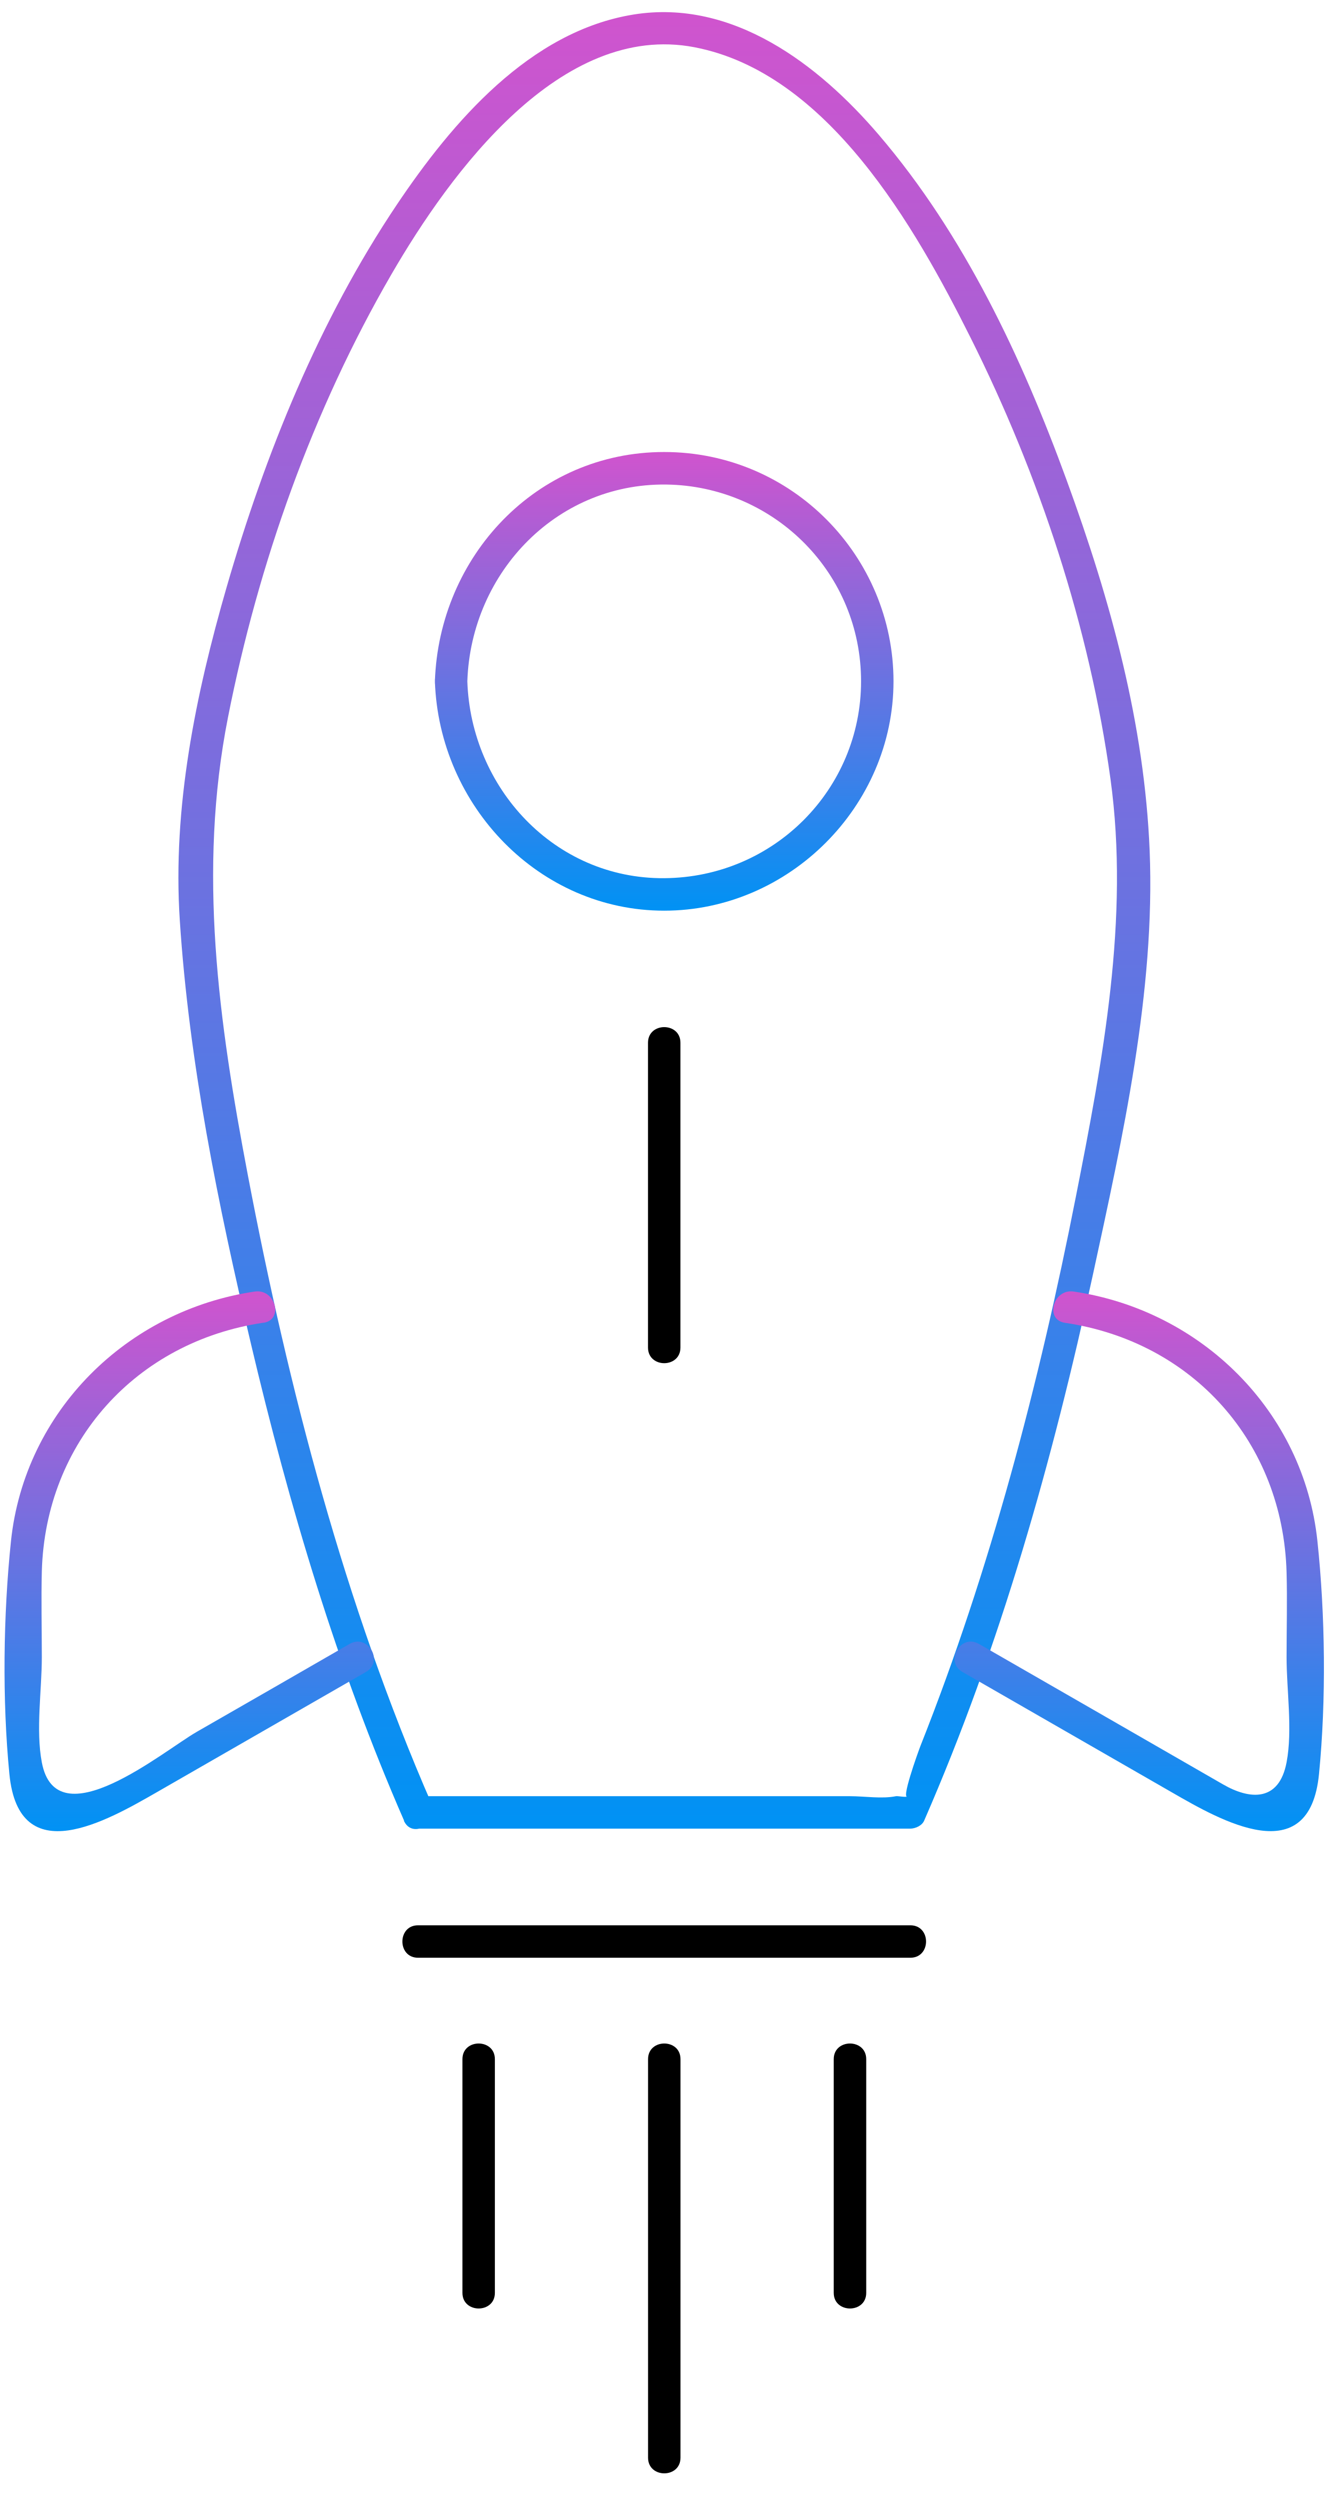
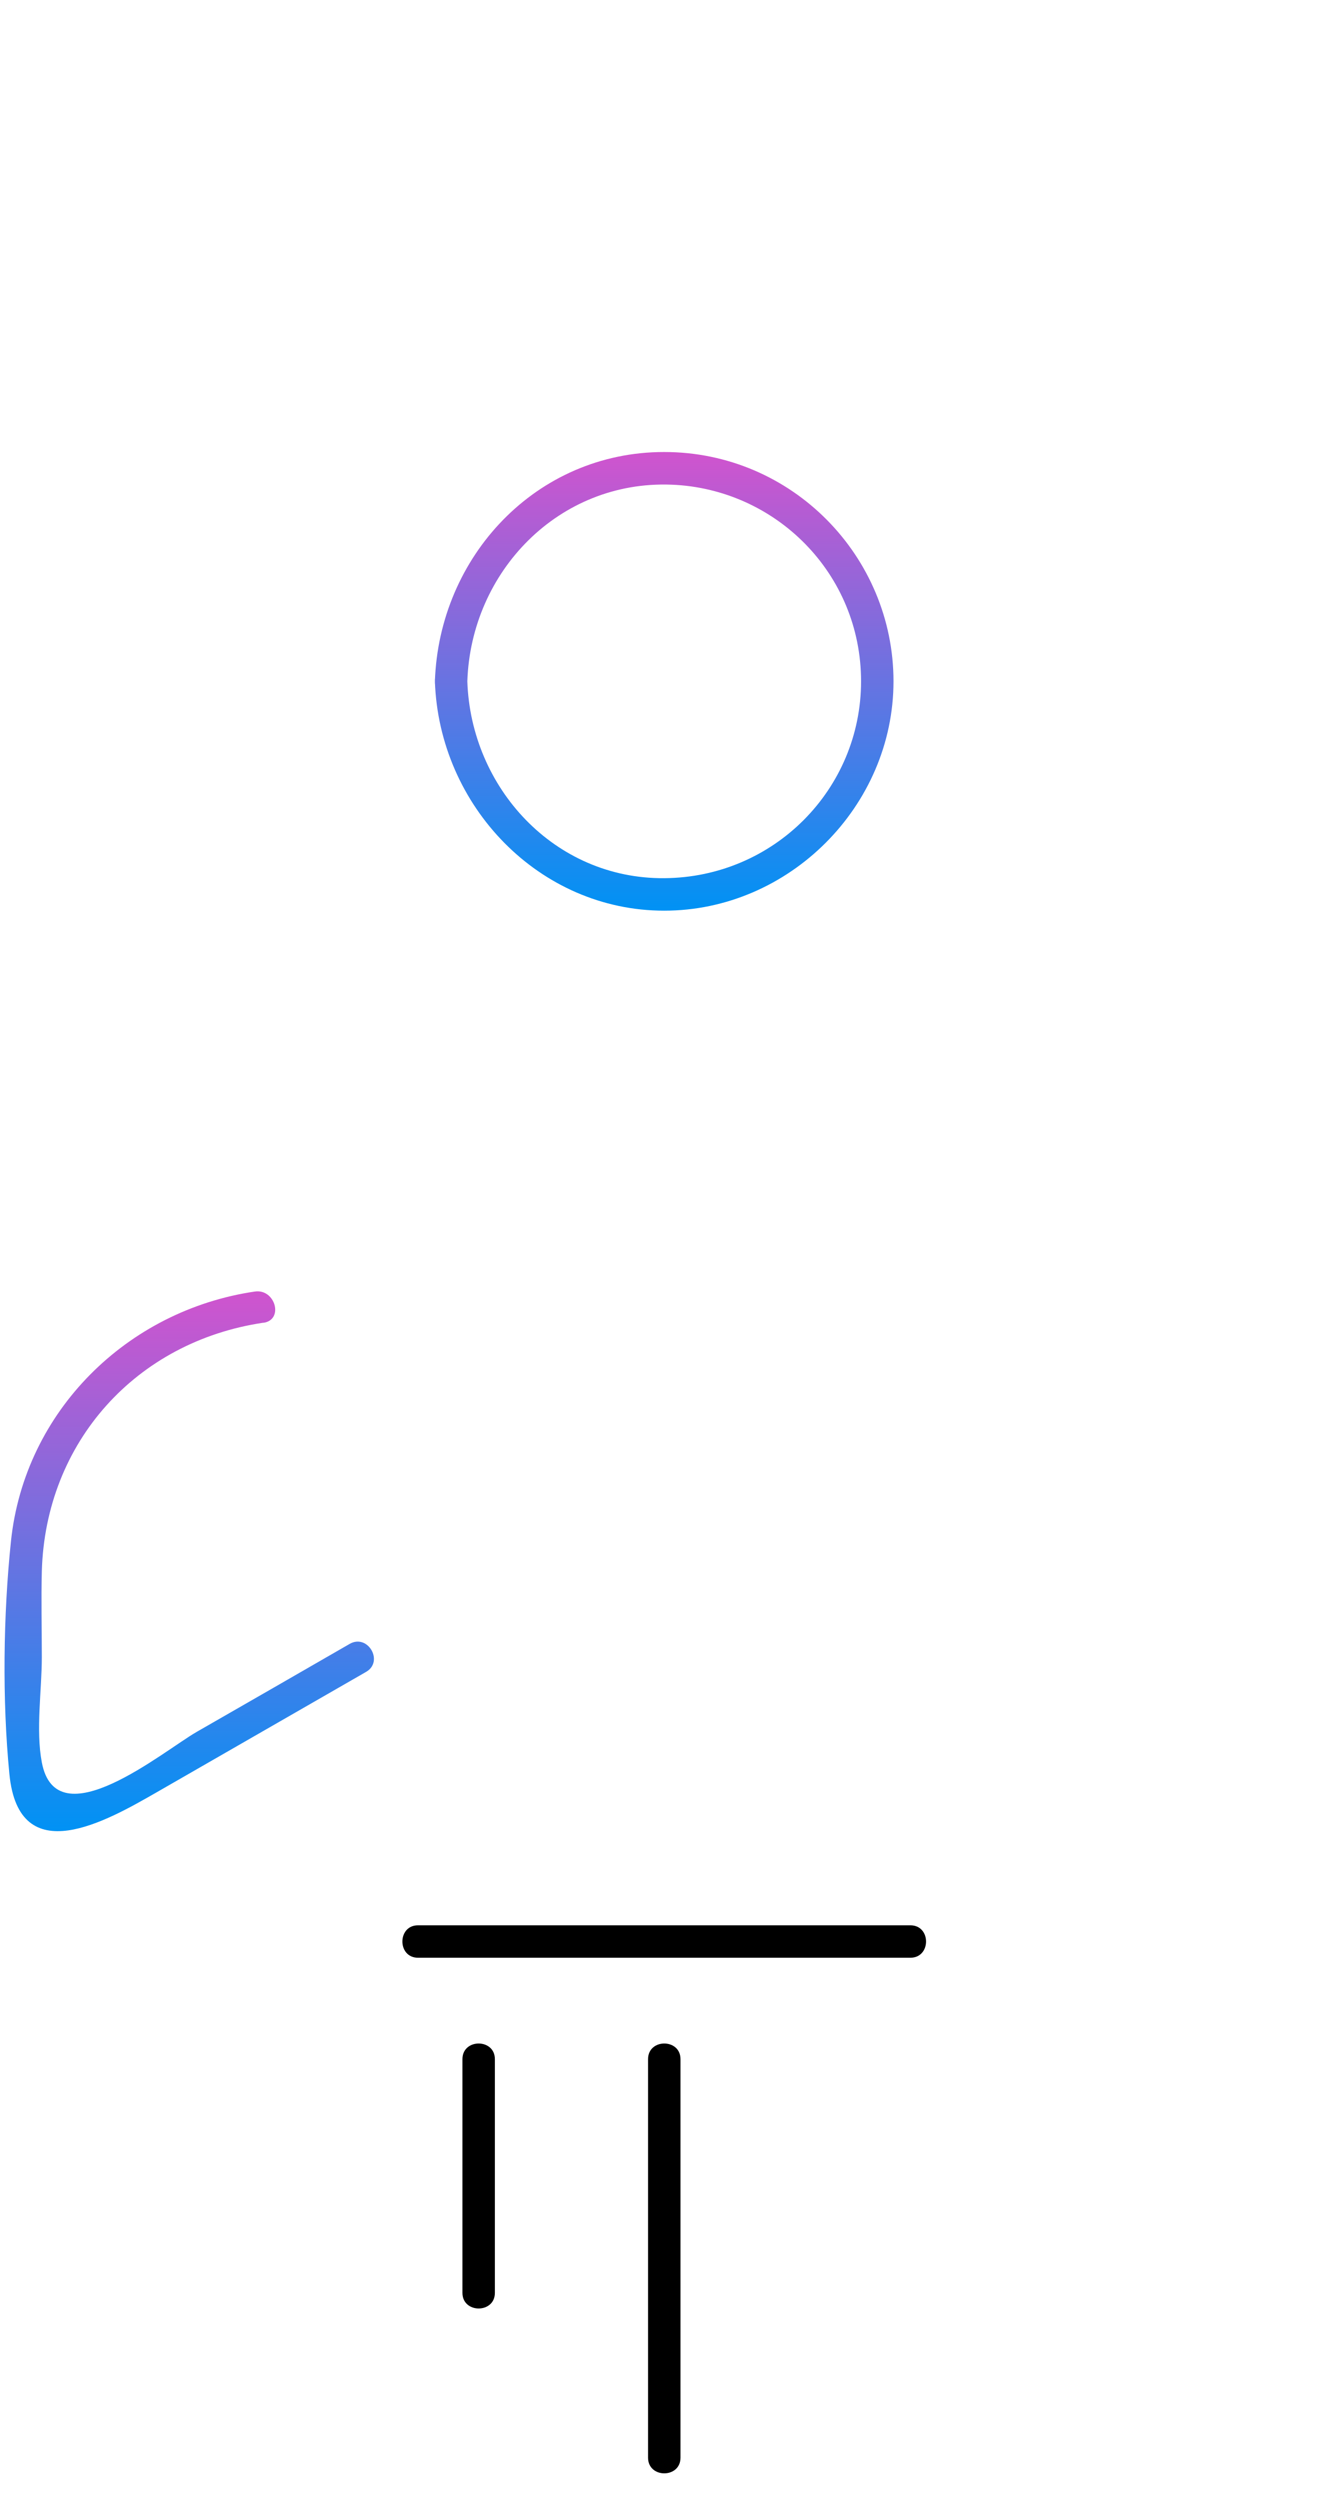
<svg xmlns="http://www.w3.org/2000/svg" width="24" height="45" viewBox="0 0 24 45" fill="none">
  <path d="M16.391 35.243H7.526C7.151 35.243 7.151 34.659 7.526 34.659H16.391C16.767 34.659 16.767 35.243 16.391 35.243Z" fill="black" />
-   <path d="M12.251 18.772V24.258C12.251 24.634 11.667 24.634 11.667 24.258V18.772C11.667 18.396 12.251 18.396 12.251 18.772Z" fill="black" />
  <path d="M12.252 37.069V44.243C12.252 44.619 11.668 44.619 11.668 44.243V37.069C11.668 36.693 12.252 36.693 12.252 37.069Z" fill="black" />
  <path d="M8.91 37.069V41.276C8.91 41.651 8.326 41.651 8.326 41.276V37.069C8.326 36.693 8.91 36.693 8.91 37.069Z" fill="black" />
-   <path d="M15.596 37.069V41.276C15.596 41.651 15.011 41.651 15.011 41.276V37.069C15.011 36.693 15.596 36.693 15.596 37.069Z" fill="black" />
  <path d="M8.414 12.265C8.478 14.181 9.98 15.823 11.958 15.809C13.937 15.796 15.503 14.205 15.503 12.265C15.503 10.326 13.968 8.799 12.089 8.725C10.06 8.647 8.48 10.289 8.414 12.265C8.402 12.641 7.816 12.641 7.83 12.265C7.906 10.018 9.653 8.137 11.958 8.137C14.264 8.137 16.087 10.018 16.087 12.265C16.087 14.513 14.206 16.394 11.958 16.394C9.711 16.394 7.906 14.513 7.83 12.265C7.816 11.889 8.402 11.889 8.414 12.265Z" fill="url(#paint0_linear_216_195)" />
-   <path d="M7.276 32.777C6.07 30.018 5.209 27.118 4.518 24.191C3.928 21.695 3.404 19.132 3.237 16.565C3.104 14.54 3.521 12.509 4.08 10.571C4.775 8.168 5.745 5.771 7.143 3.687C8.14 2.201 9.538 0.561 11.41 0.261C13.188 -0.023 14.736 1.155 15.827 2.433C17.359 4.226 18.397 6.435 19.201 8.635C20.006 10.836 20.606 13.042 20.699 15.315C20.802 17.845 20.212 20.476 19.681 22.929C18.954 26.285 18.014 29.625 16.639 32.775C16.6 32.867 16.479 32.919 16.386 32.919H7.523C7.147 32.919 7.147 32.335 7.523 32.335H15.311C15.566 32.335 15.879 32.386 16.131 32.335C16.169 32.328 16.314 32.363 16.351 32.335C16.204 32.444 16.526 31.549 16.573 31.428C17.834 28.248 18.709 24.902 19.369 21.55C19.854 19.093 20.339 16.534 19.994 14.026C19.616 11.284 18.711 8.55 17.474 6.078C16.479 4.09 14.904 1.309 12.501 0.85C10.097 0.39 8.111 3.103 7.046 4.941C5.628 7.387 4.652 10.141 4.105 12.912C3.558 15.683 3.936 18.39 4.462 21.153C5.196 25.005 6.203 28.879 7.774 32.479C7.924 32.82 7.42 33.118 7.27 32.773L7.276 32.777Z" fill="url(#paint1_linear_216_195)" />
  <path d="M4.744 23.811C2.451 24.15 0.818 25.963 0.753 28.287C0.74 28.803 0.753 29.319 0.753 29.835C0.753 30.427 0.642 31.143 0.753 31.726C1.018 33.128 2.94 31.523 3.54 31.178C4.459 30.651 5.377 30.123 6.296 29.593C6.623 29.406 6.917 29.911 6.59 30.098L2.81 32.271C1.933 32.773 0.34 33.694 0.169 31.936C0.039 30.604 0.058 29.075 0.198 27.739C0.446 25.402 2.288 23.589 4.588 23.25C4.956 23.196 5.114 23.759 4.744 23.813V23.811Z" fill="url(#paint2_linear_216_195)" />
-   <path d="M17.624 29.593C18.514 30.105 19.406 30.618 20.296 31.13L22.021 32.123C22.502 32.4 23.028 32.442 23.164 31.726C23.275 31.143 23.164 30.429 23.164 29.835C23.164 29.326 23.178 28.814 23.164 28.306C23.1 25.973 21.482 24.154 19.174 23.813C18.804 23.759 18.962 23.196 19.33 23.25C21.628 23.589 23.472 25.402 23.719 27.739C23.861 29.073 23.879 30.606 23.748 31.936C23.577 33.691 21.982 32.775 21.108 32.271C19.848 31.547 18.588 30.822 17.328 30.098C17.003 29.911 17.297 29.404 17.622 29.593H17.624Z" fill="url(#paint3_linear_216_195)" />
  <defs>
    <linearGradient id="paint0_linear_216_195" x1="11.958" y1="8.137" x2="11.958" y2="16.394" gradientUnits="userSpaceOnUse">
      <stop stop-color="#D054CE" />
      <stop offset="1" stop-color="#0092F4" />
    </linearGradient>
    <linearGradient id="paint1_linear_216_195" x1="11.961" y1="0.219" x2="11.961" y2="32.927" gradientUnits="userSpaceOnUse">
      <stop stop-color="#D054CE" />
      <stop offset="1" stop-color="#0092F4" />
    </linearGradient>
    <linearGradient id="paint2_linear_216_195" x1="3.407" y1="23.247" x2="3.407" y2="32.965" gradientUnits="userSpaceOnUse">
      <stop stop-color="#D054CE" />
      <stop offset="1" stop-color="#0092F4" />
    </linearGradient>
    <linearGradient id="paint3_linear_216_195" x1="20.512" y1="23.247" x2="20.512" y2="32.964" gradientUnits="userSpaceOnUse">
      <stop stop-color="#D054CE" />
      <stop offset="1" stop-color="#0092F4" />
    </linearGradient>
  </defs>
</svg>